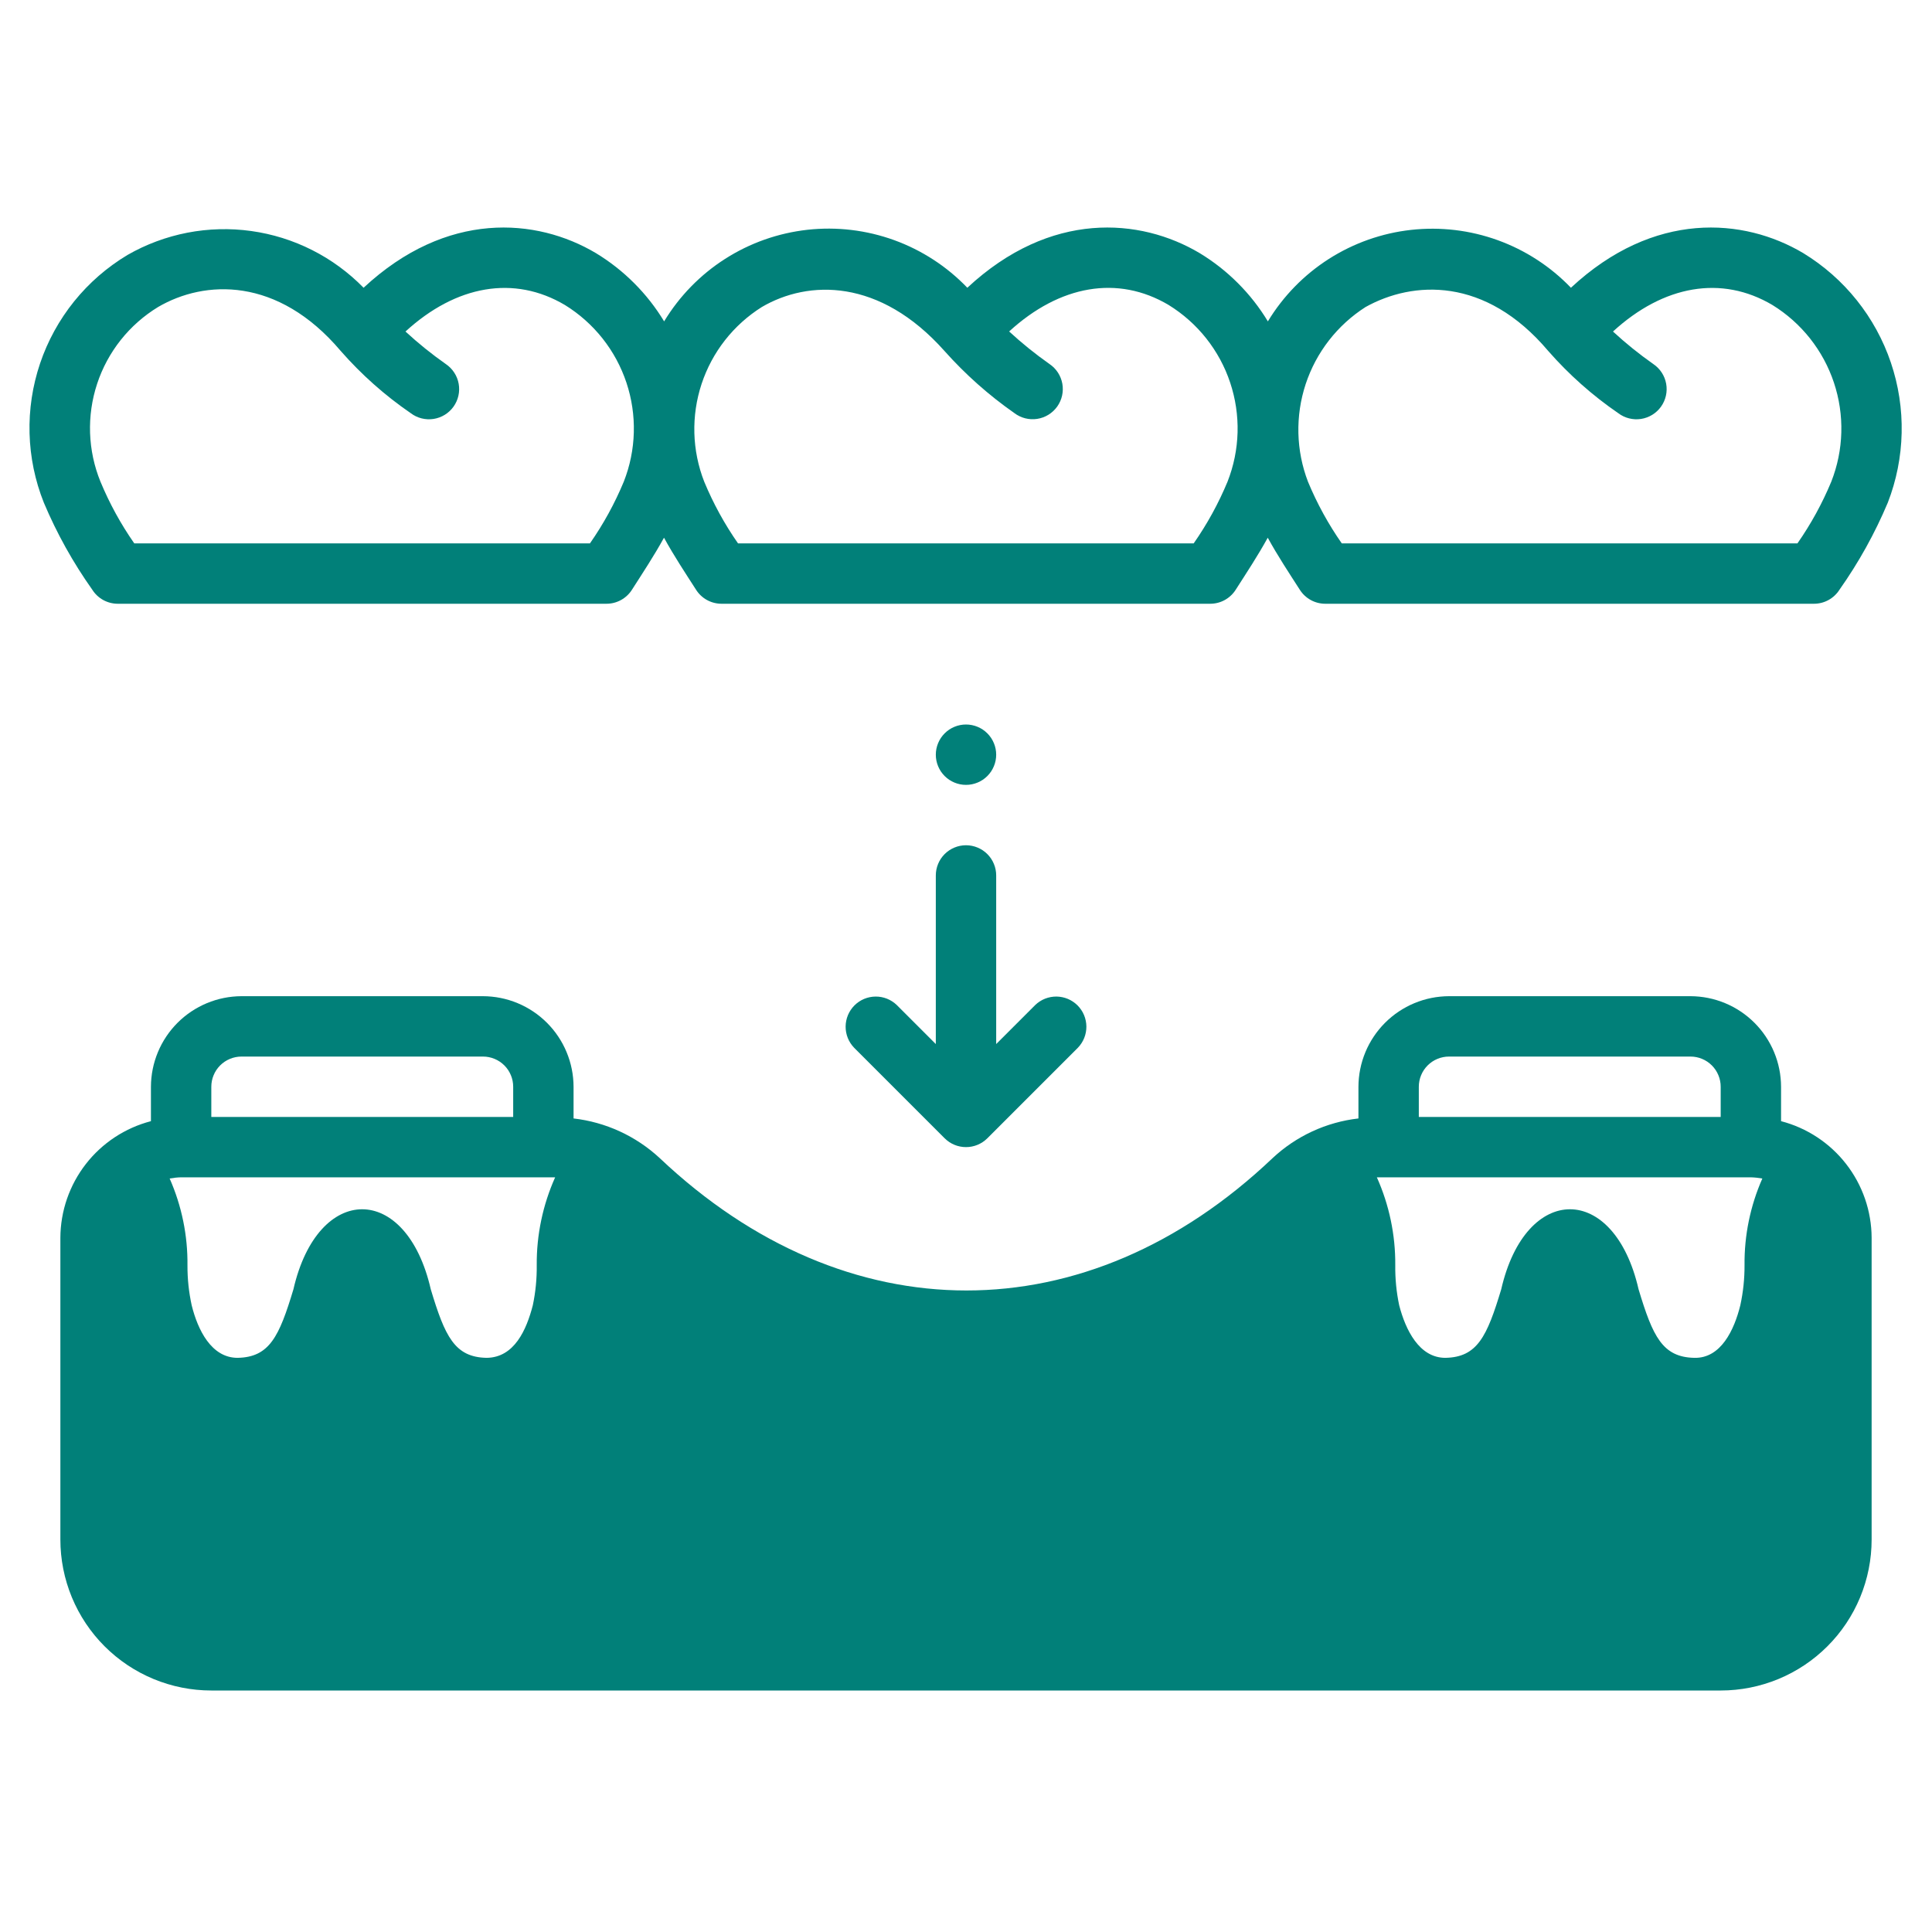
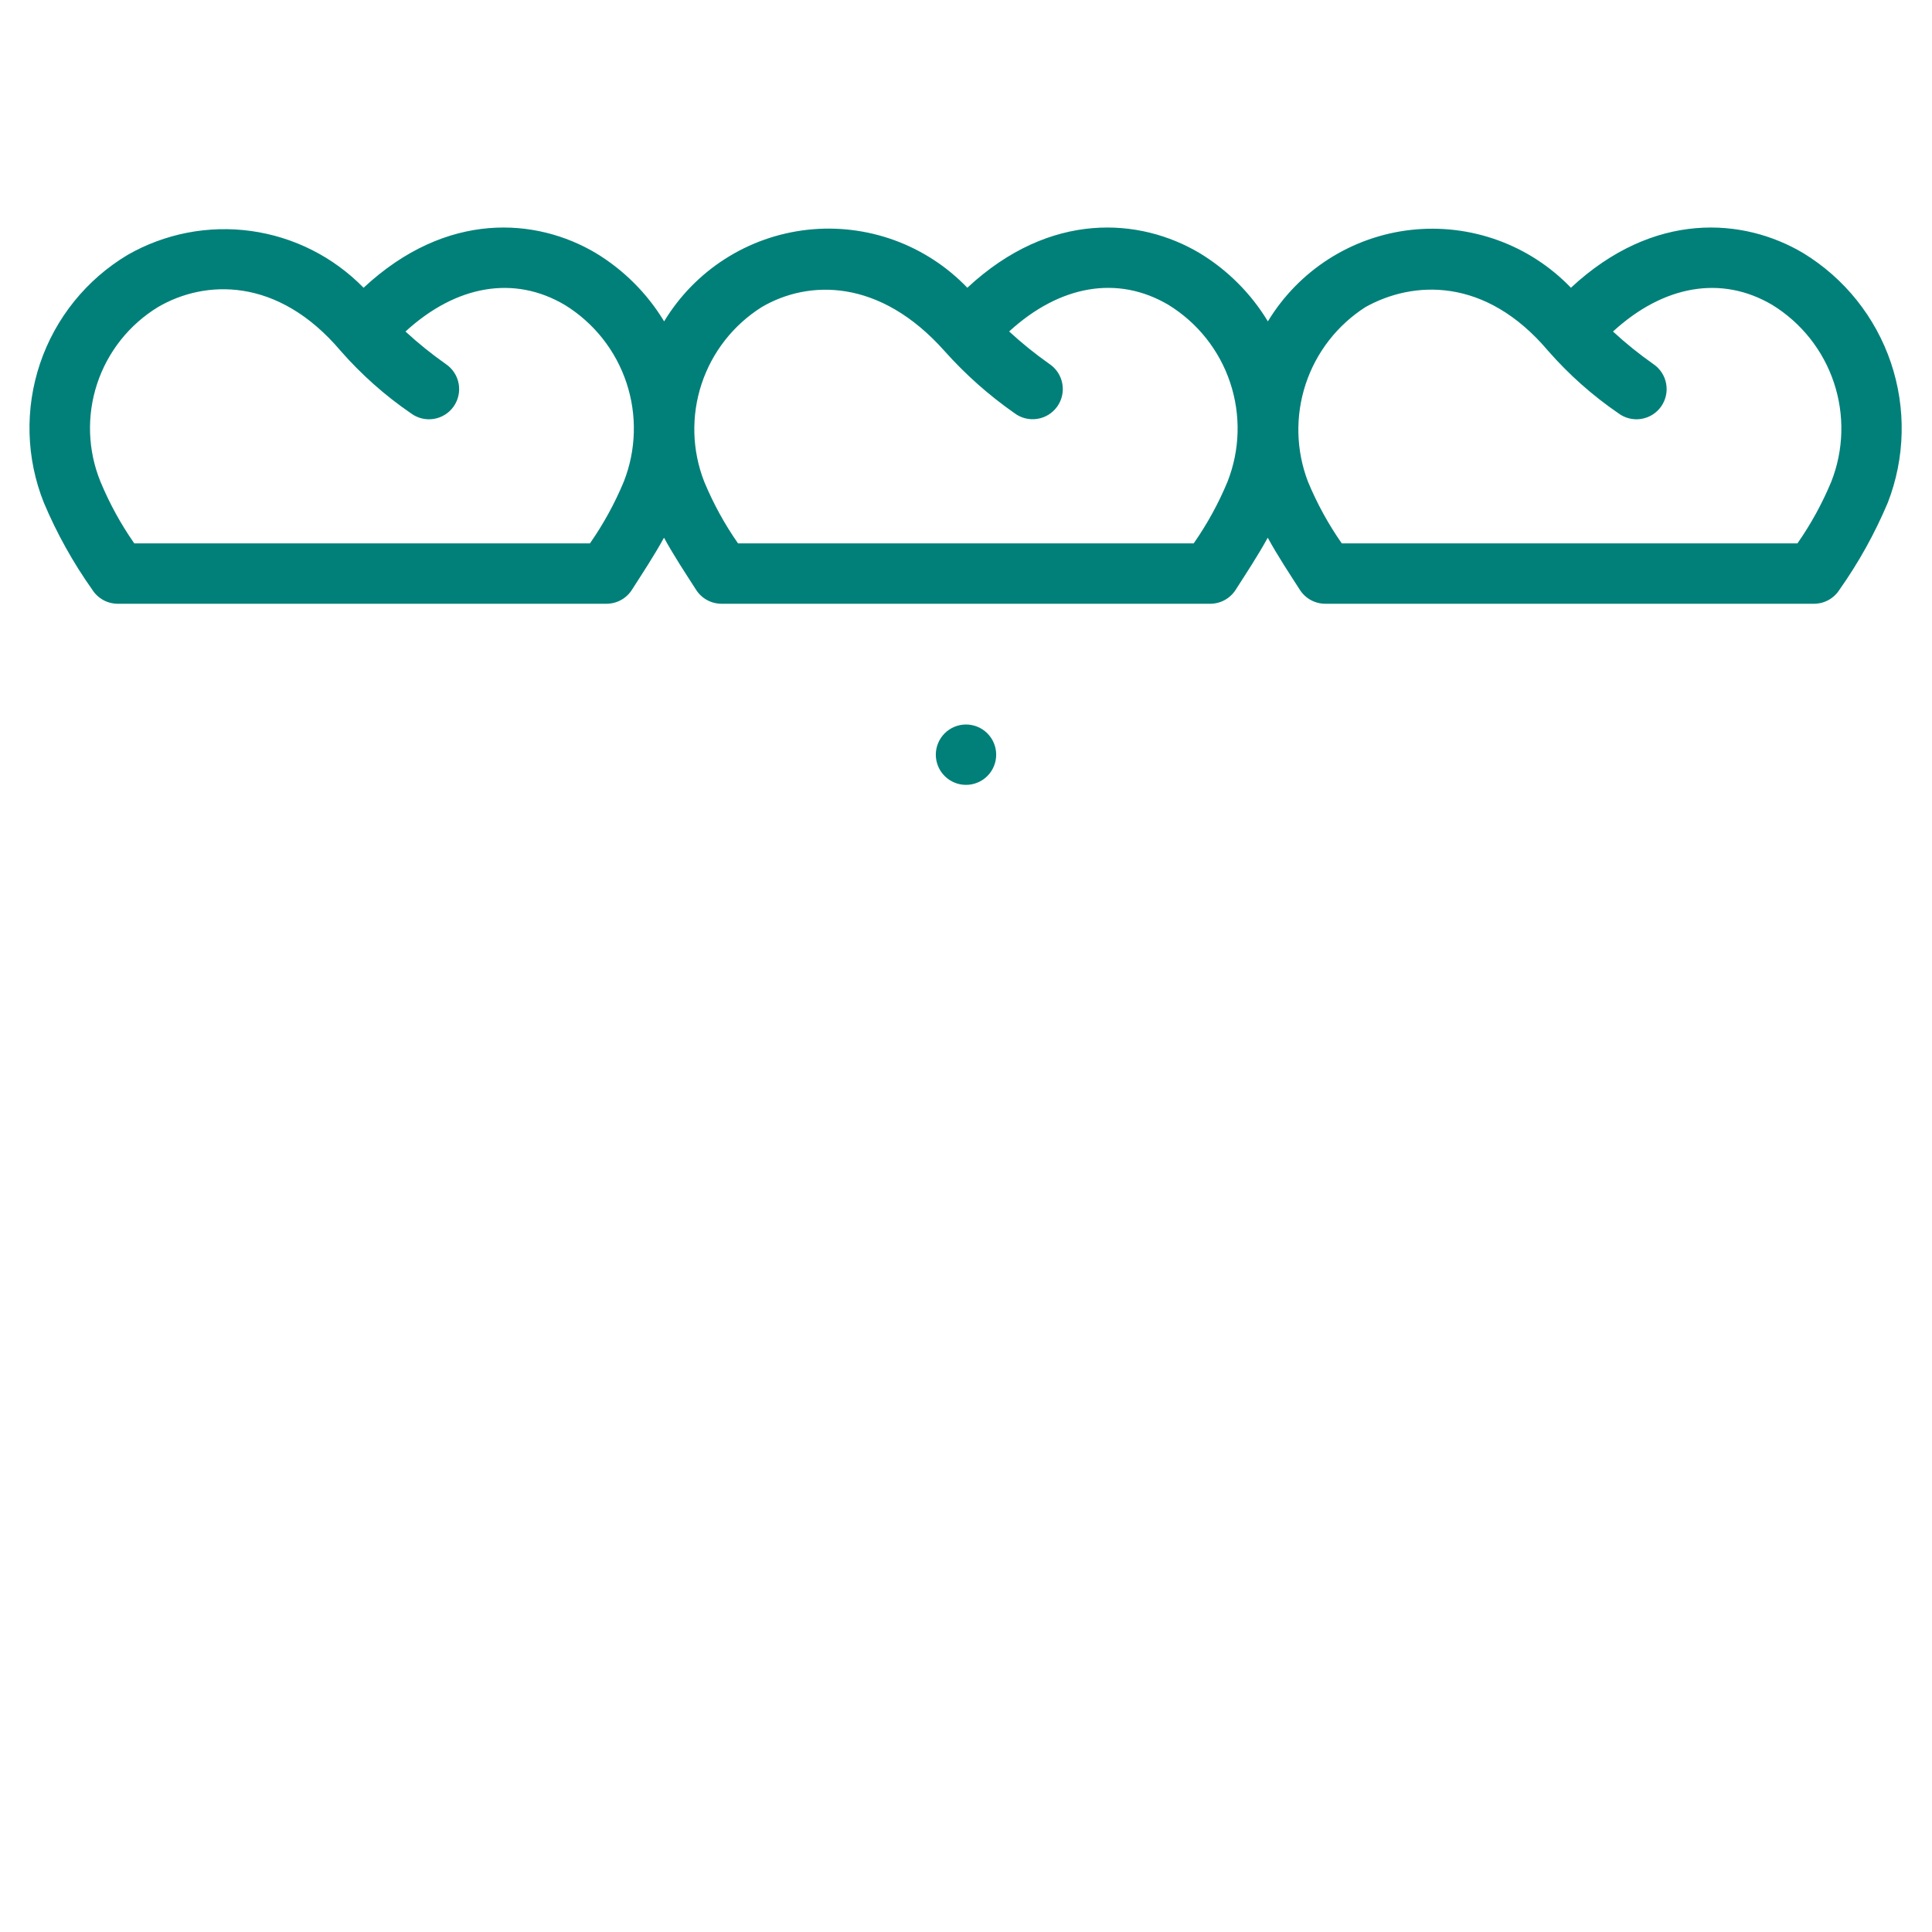
<svg xmlns="http://www.w3.org/2000/svg" width="800" zoomAndPan="magnify" viewBox="0 0 600 600" height="800" preserveAspectRatio="xMidYMid meet" version="1.0">
-   <path fill="#018079" d="M 553.125 348.188 L 553.125 337.5 C 553.121 336.578 553.074 335.66 552.98 334.746 C 552.891 333.832 552.754 332.922 552.57 332.02 C 552.391 331.117 552.164 330.227 551.895 329.344 C 551.625 328.465 551.316 327.602 550.961 326.75 C 550.609 325.898 550.215 325.07 549.777 324.258 C 549.344 323.449 548.871 322.66 548.359 321.895 C 547.848 321.129 547.301 320.391 546.715 319.68 C 546.133 318.969 545.512 318.289 544.863 317.637 C 544.211 316.988 543.531 316.367 542.82 315.785 C 542.109 315.199 541.371 314.652 540.605 314.141 C 539.84 313.629 539.051 313.156 538.242 312.719 C 537.43 312.285 536.602 311.891 535.75 311.539 C 534.898 311.184 534.035 310.875 533.156 310.605 C 532.273 310.336 531.383 310.109 530.48 309.93 C 529.578 309.746 528.668 309.609 527.754 309.52 C 526.84 309.426 525.922 309.379 525 309.375 L 450 309.375 C 449.078 309.379 448.16 309.426 447.246 309.52 C 446.332 309.609 445.422 309.746 444.52 309.93 C 443.617 310.109 442.727 310.336 441.844 310.605 C 440.965 310.875 440.102 311.184 439.25 311.539 C 438.398 311.891 437.57 312.285 436.758 312.723 C 435.949 313.156 435.16 313.629 434.395 314.141 C 433.629 314.652 432.891 315.199 432.18 315.785 C 431.469 316.367 430.789 316.988 430.137 317.637 C 429.488 318.289 428.867 318.969 428.285 319.68 C 427.699 320.391 427.152 321.129 426.641 321.895 C 426.129 322.66 425.656 323.449 425.219 324.258 C 424.785 325.07 424.391 325.898 424.039 326.75 C 423.684 327.602 423.375 328.465 423.105 329.344 C 422.836 330.227 422.609 331.117 422.43 332.02 C 422.246 332.922 422.109 333.832 422.02 334.746 C 421.926 335.66 421.879 336.578 421.875 337.5 L 421.875 347.344 C 419.391 347.629 416.941 348.105 414.535 348.785 C 412.125 349.461 409.785 350.324 407.516 351.375 C 405.246 352.426 403.074 353.652 401 355.051 C 398.93 356.449 396.98 358.008 395.156 359.719 C 337.5 414.469 262.781 414.469 204.844 359.625 C 203.012 357.93 201.059 356.387 198.98 355 C 196.906 353.613 194.734 352.398 192.465 351.355 C 190.195 350.312 187.859 349.453 185.453 348.781 C 183.047 348.109 180.605 347.629 178.125 347.344 L 178.125 337.5 C 178.121 336.578 178.074 335.66 177.98 334.746 C 177.891 333.832 177.754 332.922 177.57 332.02 C 177.391 331.117 177.164 330.227 176.895 329.344 C 176.625 328.465 176.316 327.602 175.961 326.75 C 175.609 325.898 175.215 325.07 174.781 324.258 C 174.344 323.449 173.871 322.66 173.359 321.895 C 172.848 321.129 172.301 320.391 171.715 319.68 C 171.133 318.969 170.512 318.289 169.863 317.637 C 169.211 316.988 168.531 316.367 167.82 315.785 C 167.109 315.199 166.371 314.652 165.605 314.141 C 164.84 313.629 164.051 313.156 163.242 312.723 C 162.43 312.285 161.602 311.891 160.75 311.539 C 159.898 311.184 159.035 310.875 158.156 310.605 C 157.273 310.336 156.383 310.109 155.48 309.93 C 154.578 309.746 153.668 309.609 152.754 309.52 C 151.84 309.426 150.922 309.379 150 309.375 L 75 309.375 C 74.078 309.379 73.16 309.426 72.246 309.52 C 71.332 309.609 70.422 309.746 69.52 309.93 C 68.617 310.109 67.727 310.336 66.844 310.605 C 65.965 310.875 65.102 311.184 64.25 311.539 C 63.398 311.891 62.57 312.285 61.758 312.723 C 60.949 313.156 60.16 313.629 59.395 314.141 C 58.629 314.652 57.891 315.199 57.18 315.785 C 56.469 316.367 55.789 316.988 55.137 317.637 C 54.488 318.289 53.867 318.969 53.285 319.68 C 52.699 320.391 52.152 321.129 51.641 321.895 C 51.129 322.66 50.656 323.449 50.219 324.258 C 49.785 325.07 49.391 325.898 49.039 326.75 C 48.684 327.602 48.375 328.465 48.105 329.344 C 47.836 330.227 47.609 331.117 47.43 332.02 C 47.246 332.922 47.109 333.832 47.02 334.746 C 46.926 335.66 46.879 336.578 46.875 337.5 L 46.875 348.188 C 45.879 348.445 44.898 348.746 43.93 349.086 C 42.957 349.422 42.004 349.801 41.066 350.219 C 40.125 350.637 39.207 351.09 38.305 351.586 C 37.402 352.078 36.523 352.605 35.664 353.172 C 34.809 353.734 33.973 354.336 33.164 354.969 C 32.355 355.602 31.574 356.266 30.82 356.965 C 30.066 357.66 29.34 358.391 28.645 359.145 C 27.953 359.902 27.289 360.688 26.66 361.5 C 26.027 362.309 25.43 363.145 24.871 364.004 C 24.309 364.867 23.781 365.746 23.293 366.648 C 22.801 367.555 22.352 368.477 21.938 369.414 C 21.523 370.355 21.148 371.312 20.812 372.281 C 20.477 373.254 20.18 374.238 19.926 375.23 C 19.672 376.227 19.457 377.23 19.285 378.242 C 19.113 379.258 18.98 380.273 18.891 381.297 C 18.801 382.32 18.754 383.348 18.75 384.375 L 18.75 478.125 C 18.75 479.66 18.824 481.191 18.977 482.719 C 19.125 484.246 19.352 485.766 19.652 487.27 C 19.949 488.777 20.324 490.262 20.77 491.73 C 21.215 493.203 21.73 494.645 22.316 496.062 C 22.906 497.48 23.562 498.867 24.285 500.223 C 25.008 501.574 25.797 502.891 26.648 504.168 C 27.504 505.445 28.418 506.676 29.391 507.863 C 30.363 509.051 31.395 510.184 32.48 511.27 C 33.566 512.355 34.699 513.387 35.887 514.359 C 37.074 515.332 38.305 516.246 39.582 517.102 C 40.859 517.953 42.176 518.742 43.527 519.465 C 44.883 520.188 46.27 520.844 47.688 521.434 C 49.105 522.02 50.547 522.535 52.02 522.98 C 53.488 523.426 54.973 523.801 56.48 524.098 C 57.984 524.398 59.504 524.625 61.031 524.773 C 62.559 524.926 64.09 525 65.625 525 L 534.375 525 C 535.91 525 537.441 524.926 538.969 524.773 C 540.496 524.625 542.016 524.398 543.52 524.098 C 545.027 523.801 546.512 523.426 547.98 522.98 C 549.453 522.535 550.895 522.02 552.312 521.434 C 553.73 520.844 555.117 520.188 556.473 519.465 C 557.824 518.742 559.141 517.953 560.418 517.102 C 561.695 516.246 562.926 515.332 564.113 514.359 C 565.301 513.387 566.434 512.355 567.52 511.27 C 568.605 510.184 569.637 509.051 570.609 507.863 C 571.582 506.676 572.496 505.445 573.352 504.168 C 574.203 502.891 574.992 501.574 575.715 500.223 C 576.438 498.867 577.094 497.48 577.684 496.062 C 578.27 494.645 578.785 493.203 579.23 491.73 C 579.676 490.262 580.051 488.777 580.348 487.27 C 580.648 485.766 580.875 484.246 581.023 482.719 C 581.176 481.191 581.25 479.66 581.25 478.125 L 581.25 384.375 C 581.246 383.348 581.199 382.32 581.109 381.297 C 581.02 380.273 580.887 379.258 580.715 378.242 C 580.543 377.23 580.328 376.227 580.074 375.23 C 579.82 374.238 579.523 373.254 579.188 372.281 C 578.852 371.312 578.477 370.355 578.062 369.414 C 577.648 368.477 577.199 367.555 576.707 366.648 C 576.219 365.746 575.691 364.867 575.129 364.004 C 574.57 363.145 573.973 362.309 573.34 361.5 C 572.711 360.688 572.047 359.902 571.355 359.145 C 570.66 358.391 569.934 357.66 569.18 356.965 C 568.426 356.266 567.645 355.602 566.836 354.969 C 566.027 354.336 565.191 353.734 564.336 353.172 C 563.477 352.605 562.598 352.078 561.695 351.586 C 560.793 351.09 559.875 350.637 558.934 350.219 C 557.996 349.801 557.043 349.422 556.07 349.086 C 555.102 348.746 554.121 348.445 553.125 348.188 Z M 65.625 337.5 C 65.625 336.883 65.684 336.273 65.805 335.672 C 65.926 335.066 66.102 334.48 66.34 333.914 C 66.574 333.344 66.863 332.805 67.203 332.293 C 67.547 331.781 67.938 331.305 68.371 330.871 C 68.805 330.438 69.281 330.047 69.793 329.703 C 70.305 329.363 70.844 329.074 71.414 328.84 C 71.98 328.602 72.566 328.426 73.172 328.305 C 73.773 328.184 74.383 328.125 75 328.125 L 150 328.125 C 150.617 328.125 151.227 328.184 151.828 328.305 C 152.434 328.426 153.02 328.602 153.586 328.84 C 154.156 329.074 154.695 329.363 155.207 329.703 C 155.719 330.047 156.195 330.438 156.629 330.871 C 157.062 331.305 157.453 331.781 157.797 332.293 C 158.137 332.805 158.426 333.344 158.66 333.914 C 158.898 334.48 159.074 335.066 159.195 335.672 C 159.316 336.273 159.375 336.883 159.375 337.5 L 159.375 346.875 L 65.625 346.875 Z M 166.688 392.906 C 166.738 397.105 166.332 401.262 165.469 405.375 C 163.5 412.969 159.75 421.594 151.125 421.688 C 141.188 421.5 138.188 415.031 133.781 400.406 C 126.188 367.219 98.719 367.312 91.125 400.406 C 86.719 415.031 83.719 421.5 73.781 421.688 C 65.625 421.688 61.406 412.969 59.531 405.375 C 58.641 401.297 58.203 397.172 58.219 393 C 58.27 388.355 57.832 383.754 56.898 379.203 C 55.965 374.652 54.562 370.25 52.688 366 C 53.863 365.781 55.051 365.656 56.25 365.625 L 172.406 365.625 C 170.488 369.914 169.047 374.359 168.082 378.957 C 167.117 383.559 166.652 388.207 166.688 392.906 Z M 440.625 337.5 C 440.625 336.883 440.684 336.273 440.805 335.672 C 440.926 335.066 441.102 334.48 441.34 333.914 C 441.574 333.344 441.863 332.805 442.203 332.293 C 442.547 331.781 442.938 331.305 443.371 330.871 C 443.805 330.438 444.281 330.047 444.793 329.703 C 445.305 329.363 445.844 329.074 446.414 328.84 C 446.98 328.602 447.566 328.426 448.172 328.305 C 448.773 328.184 449.383 328.125 450 328.125 L 525 328.125 C 525.617 328.125 526.227 328.184 526.828 328.305 C 527.434 328.426 528.02 328.602 528.586 328.84 C 529.156 329.074 529.695 329.363 530.207 329.703 C 530.719 330.047 531.195 330.438 531.629 330.871 C 532.062 331.305 532.453 331.781 532.797 332.293 C 533.137 332.805 533.426 333.344 533.66 333.914 C 533.898 334.48 534.074 335.066 534.195 335.672 C 534.316 336.273 534.375 336.883 534.375 337.5 L 534.375 346.875 L 440.625 346.875 Z M 541.781 392.906 C 541.801 397.109 541.363 401.266 540.469 405.375 C 538.594 412.969 534.469 421.875 526.219 421.688 C 516.281 421.5 513.281 415.031 508.875 400.406 C 501.281 367.219 473.812 367.312 466.219 400.406 C 461.812 415.031 458.812 421.5 448.875 421.688 C 440.719 421.688 436.5 412.969 434.531 405.375 C 433.668 401.262 433.262 397.105 433.312 392.906 C 433.348 388.207 432.883 383.559 431.918 378.957 C 430.953 374.359 429.512 369.914 427.594 365.625 L 543.656 365.625 C 544.883 365.656 546.102 365.781 547.312 366 C 545.441 370.234 544.043 374.621 543.109 379.156 C 542.176 383.691 541.734 388.277 541.781 392.906 Z M 541.781 392.906 " fill-opacity="1" fill-rule="nonzero" />
-   <path fill="#018079" d="M 290.625 324.242 L 278.504 312.121 C 278.066 311.699 277.59 311.324 277.078 310.992 C 276.566 310.66 276.031 310.383 275.465 310.156 C 274.898 309.934 274.316 309.762 273.719 309.652 C 273.121 309.539 272.516 309.484 271.91 309.492 C 271.301 309.496 270.699 309.559 270.102 309.684 C 269.504 309.805 268.926 309.984 268.363 310.219 C 267.805 310.453 267.27 310.742 266.766 311.082 C 266.258 311.422 265.793 311.805 265.359 312.234 C 264.93 312.668 264.547 313.133 264.207 313.641 C 263.867 314.145 263.578 314.68 263.344 315.238 C 263.109 315.801 262.93 316.379 262.809 316.977 C 262.684 317.574 262.621 318.176 262.617 318.785 C 262.609 319.391 262.664 319.996 262.777 320.594 C 262.887 321.191 263.059 321.773 263.281 322.34 C 263.508 322.906 263.785 323.441 264.117 323.953 C 264.449 324.465 264.824 324.941 265.246 325.379 L 293.371 353.504 C 293.809 353.938 294.281 354.328 294.793 354.668 C 295.305 355.012 295.844 355.301 296.414 355.535 C 296.98 355.77 297.566 355.949 298.172 356.066 C 298.773 356.188 299.383 356.246 300 356.246 C 300.617 356.246 301.227 356.188 301.828 356.066 C 302.434 355.949 303.02 355.77 303.586 355.535 C 304.156 355.301 304.695 355.012 305.207 354.668 C 305.719 354.328 306.191 353.938 306.629 353.504 L 334.754 325.379 C 335.176 324.941 335.555 324.465 335.883 323.953 C 336.215 323.441 336.492 322.906 336.719 322.34 C 336.941 321.773 337.113 321.191 337.223 320.594 C 337.336 319.996 337.391 319.391 337.387 318.785 C 337.379 318.176 337.316 317.574 337.191 316.977 C 337.07 316.379 336.891 315.801 336.656 315.238 C 336.422 314.68 336.133 314.145 335.793 313.641 C 335.453 313.133 335.07 312.668 334.641 312.234 C 334.207 311.805 333.742 311.422 333.234 311.082 C 332.73 310.742 332.195 310.453 331.637 310.219 C 331.074 309.984 330.496 309.805 329.898 309.684 C 329.301 309.559 328.699 309.496 328.09 309.488 C 327.484 309.484 326.879 309.539 326.281 309.652 C 325.684 309.762 325.102 309.934 324.535 310.156 C 323.969 310.383 323.43 310.66 322.922 310.992 C 322.41 311.32 321.934 311.699 321.496 312.121 L 309.375 324.242 L 309.375 271.875 C 309.375 271.258 309.316 270.648 309.195 270.047 C 309.074 269.441 308.898 268.855 308.66 268.289 C 308.426 267.719 308.137 267.18 307.797 266.668 C 307.453 266.156 307.062 265.68 306.629 265.246 C 306.195 264.812 305.719 264.422 305.207 264.078 C 304.695 263.738 304.156 263.449 303.586 263.215 C 303.02 262.977 302.434 262.801 301.828 262.68 C 301.227 262.559 300.617 262.5 300 262.5 C 299.383 262.5 298.773 262.559 298.172 262.68 C 297.566 262.801 296.98 262.977 296.414 263.215 C 295.844 263.449 295.305 263.738 294.793 264.078 C 294.281 264.422 293.805 264.812 293.371 265.246 C 292.938 265.68 292.547 266.156 292.203 266.668 C 291.863 267.18 291.574 267.719 291.34 268.289 C 291.102 268.855 290.926 269.441 290.805 270.047 C 290.684 270.648 290.625 271.258 290.625 271.875 Z M 290.625 324.242 " fill-opacity="1" fill-rule="nonzero" />
  <path fill="#018079" d="M 309.375 234.375 C 309.375 234.992 309.316 235.602 309.195 236.203 C 309.074 236.809 308.898 237.395 308.66 237.961 C 308.426 238.531 308.137 239.07 307.797 239.582 C 307.453 240.094 307.062 240.57 306.629 241.004 C 306.195 241.438 305.719 241.828 305.207 242.172 C 304.695 242.512 304.156 242.801 303.586 243.035 C 303.02 243.273 302.434 243.449 301.828 243.57 C 301.227 243.691 300.617 243.75 300 243.75 C 299.383 243.75 298.773 243.691 298.172 243.57 C 297.566 243.449 296.98 243.273 296.414 243.035 C 295.844 242.801 295.305 242.512 294.793 242.172 C 294.281 241.828 293.805 241.438 293.371 241.004 C 292.938 240.57 292.547 240.094 292.203 239.582 C 291.863 239.07 291.574 238.531 291.34 237.961 C 291.102 237.395 290.926 236.809 290.805 236.203 C 290.684 235.602 290.625 234.992 290.625 234.375 C 290.625 233.758 290.684 233.148 290.805 232.547 C 290.926 231.941 291.102 231.355 291.34 230.789 C 291.574 230.219 291.863 229.68 292.203 229.168 C 292.547 228.656 292.938 228.18 293.371 227.746 C 293.805 227.312 294.281 226.922 294.793 226.578 C 295.305 226.238 295.844 225.949 296.414 225.715 C 296.98 225.477 297.566 225.301 298.172 225.18 C 298.773 225.059 299.383 225 300 225 C 300.617 225 301.227 225.059 301.828 225.18 C 302.434 225.301 303.02 225.477 303.586 225.715 C 304.156 225.949 304.695 226.238 305.207 226.578 C 305.719 226.922 306.195 227.312 306.629 227.746 C 307.062 228.18 307.453 228.656 307.797 229.168 C 308.137 229.68 308.426 230.219 308.66 230.789 C 308.898 231.355 309.074 231.941 309.195 232.547 C 309.316 233.148 309.375 233.758 309.375 234.375 Z M 309.375 234.375 " fill-opacity="1" fill-rule="nonzero" />
  <path fill="#018079" d="M 560.055 78.629 C 541.547 67.602 513.648 65.352 487.867 89.363 C 487.074 88.539 486.266 87.742 485.43 86.969 C 484.594 86.191 483.738 85.441 482.859 84.715 C 481.98 83.988 481.082 83.289 480.164 82.613 C 479.246 81.941 478.309 81.293 477.355 80.672 C 476.398 80.051 475.426 79.457 474.438 78.891 C 473.449 78.328 472.441 77.789 471.422 77.281 C 470.402 76.773 469.371 76.297 468.32 75.848 C 467.273 75.398 466.215 74.98 465.145 74.594 C 464.074 74.207 462.992 73.848 461.898 73.523 C 460.809 73.195 459.707 72.902 458.598 72.641 C 457.488 72.375 456.375 72.145 455.254 71.945 C 454.133 71.746 453.004 71.582 451.875 71.445 C 450.742 71.312 449.605 71.207 448.469 71.141 C 447.332 71.07 446.195 71.031 445.055 71.027 C 443.914 71.023 442.777 71.051 441.641 71.113 C 440.5 71.172 439.367 71.266 438.234 71.391 C 437.102 71.516 435.973 71.676 434.852 71.863 C 433.727 72.055 432.609 72.277 431.5 72.531 C 430.387 72.785 429.285 73.07 428.191 73.391 C 427.098 73.707 426.012 74.055 424.938 74.434 C 423.863 74.812 422.801 75.223 421.75 75.664 C 420.699 76.105 419.664 76.574 418.637 77.074 C 417.613 77.574 416.605 78.102 415.613 78.66 C 414.617 79.215 413.641 79.801 412.68 80.414 C 411.723 81.027 410.777 81.668 409.855 82.336 C 408.934 83.004 408.027 83.695 407.145 84.414 C 406.262 85.137 405.398 85.879 404.555 86.648 C 403.715 87.414 402.898 88.207 402.102 89.023 C 401.305 89.836 400.531 90.676 399.785 91.535 C 399.035 92.395 398.312 93.273 397.617 94.176 C 396.918 95.074 396.246 95.996 395.602 96.934 C 394.957 97.875 394.34 98.832 393.75 99.805 C 391.129 95.477 388.031 91.52 384.453 87.938 C 380.879 84.359 376.926 81.254 372.602 78.629 C 354.086 67.602 326.203 65.352 300.414 89.363 C 299.621 88.539 298.812 87.742 297.977 86.965 C 297.141 86.188 296.285 85.438 295.406 84.711 C 294.527 83.98 293.629 83.281 292.711 82.605 C 291.793 81.93 290.855 81.281 289.898 80.66 C 288.941 80.039 287.969 79.441 286.98 78.879 C 285.992 78.312 284.984 77.773 283.965 77.266 C 282.945 76.758 281.91 76.277 280.863 75.828 C 279.816 75.379 278.754 74.961 277.684 74.57 C 276.609 74.184 275.527 73.824 274.438 73.5 C 273.344 73.172 272.242 72.879 271.133 72.613 C 270.023 72.352 268.91 72.117 267.785 71.918 C 266.664 71.719 265.535 71.551 264.402 71.418 C 263.273 71.281 262.137 71.18 261 71.109 C 259.859 71.039 258.723 71.004 257.582 70.996 C 256.441 70.992 255.301 71.02 254.164 71.082 C 253.023 71.141 251.891 71.234 250.754 71.359 C 249.621 71.488 248.492 71.645 247.371 71.836 C 246.246 72.027 245.129 72.246 244.016 72.504 C 242.906 72.758 241.801 73.043 240.707 73.359 C 239.609 73.68 238.527 74.027 237.449 74.406 C 236.375 74.785 235.312 75.195 234.262 75.637 C 233.211 76.078 232.172 76.547 231.148 77.047 C 230.121 77.547 229.113 78.078 228.117 78.637 C 227.125 79.195 226.148 79.781 225.188 80.395 C 224.227 81.008 223.281 81.648 222.359 82.316 C 221.434 82.984 220.531 83.68 219.645 84.398 C 218.762 85.117 217.898 85.863 217.059 86.633 C 216.215 87.402 215.398 88.195 214.602 89.012 C 213.805 89.828 213.031 90.664 212.285 91.527 C 211.535 92.387 210.812 93.266 210.117 94.168 C 209.418 95.07 208.746 95.992 208.102 96.934 C 207.457 97.871 206.84 98.832 206.25 99.805 C 203.629 95.477 200.531 91.52 196.953 87.938 C 193.379 84.359 189.426 81.254 185.102 78.629 C 166.594 67.602 138.695 65.352 112.914 89.363 C 111.754 88.176 110.543 87.039 109.289 85.949 C 108.035 84.863 106.738 83.828 105.398 82.848 C 104.062 81.867 102.684 80.941 101.27 80.074 C 99.852 79.207 98.402 78.398 96.922 77.652 C 95.438 76.902 93.93 76.219 92.391 75.594 C 90.852 74.969 89.289 74.41 87.707 73.914 C 86.121 73.422 84.52 72.992 82.898 72.629 C 81.277 72.266 79.648 71.969 78.004 71.742 C 76.359 71.512 74.707 71.352 73.051 71.258 C 71.391 71.168 69.734 71.141 68.074 71.188 C 66.414 71.23 64.758 71.344 63.109 71.523 C 61.457 71.703 59.82 71.949 58.188 72.266 C 56.559 72.582 54.945 72.965 53.348 73.414 C 51.746 73.859 50.172 74.375 48.613 74.953 C 47.059 75.531 45.527 76.172 44.023 76.875 C 42.52 77.582 41.051 78.348 39.609 79.172 C 38.027 80.117 36.492 81.133 35.004 82.215 C 33.512 83.293 32.07 84.441 30.68 85.648 C 29.293 86.855 27.957 88.125 26.68 89.449 C 25.402 90.777 24.184 92.156 23.027 93.59 C 21.871 95.023 20.781 96.508 19.754 98.039 C 18.73 99.566 17.773 101.141 16.887 102.754 C 16 104.367 15.188 106.02 14.445 107.703 C 13.703 109.391 13.039 111.105 12.449 112.852 C 11.859 114.598 11.348 116.363 10.914 118.156 C 10.48 119.945 10.125 121.75 9.852 123.57 C 9.578 125.395 9.383 127.223 9.27 129.062 C 9.16 130.898 9.125 132.738 9.176 134.582 C 9.227 136.422 9.355 138.258 9.566 140.086 C 9.781 141.918 10.07 143.734 10.441 145.539 C 10.816 147.344 11.266 149.125 11.793 150.891 C 12.324 152.656 12.93 154.391 13.613 156.102 C 17.645 165.664 22.66 174.676 28.66 183.141 C 29.082 183.809 29.578 184.41 30.152 184.953 C 30.727 185.492 31.359 185.953 32.051 186.336 C 32.742 186.715 33.469 187.004 34.234 187.203 C 34.996 187.398 35.773 187.5 36.562 187.5 L 188.344 187.5 C 189.133 187.5 189.914 187.402 190.68 187.207 C 191.445 187.008 192.172 186.719 192.863 186.34 C 193.559 185.957 194.191 185.496 194.766 184.953 C 195.344 184.414 195.844 183.809 196.266 183.141 C 199.641 177.863 203.129 172.594 206.211 166.988 C 209.289 172.613 212.773 177.863 216.16 183.141 C 216.582 183.809 217.078 184.41 217.652 184.953 C 218.227 185.492 218.859 185.953 219.551 186.336 C 220.242 186.715 220.969 187.004 221.734 187.203 C 222.496 187.398 223.273 187.5 224.062 187.5 L 375.844 187.5 C 376.633 187.5 377.414 187.402 378.18 187.207 C 378.945 187.008 379.672 186.719 380.363 186.34 C 381.059 185.957 381.691 185.496 382.266 184.953 C 382.844 184.414 383.344 183.809 383.766 183.141 C 387.141 177.863 390.629 172.594 393.711 166.988 C 396.789 172.613 400.273 177.863 403.66 183.141 C 404.082 183.809 404.578 184.41 405.152 184.953 C 405.727 185.492 406.359 185.953 407.051 186.336 C 407.742 186.715 408.469 187.004 409.234 187.203 C 409.996 187.398 410.773 187.5 411.562 187.5 L 563.344 187.5 C 564.133 187.5 564.914 187.402 565.68 187.207 C 566.445 187.008 567.172 186.719 567.863 186.34 C 568.559 185.957 569.191 185.496 569.766 184.953 C 570.344 184.414 570.844 183.809 571.266 183.141 C 577.242 174.676 582.242 165.672 586.266 156.121 C 586.938 154.395 587.531 152.645 588.047 150.867 C 588.566 149.09 589.004 147.293 589.367 145.477 C 589.727 143.66 590.008 141.832 590.211 139.992 C 590.41 138.152 590.535 136.305 590.574 134.453 C 590.617 132.602 590.574 130.754 590.457 128.906 C 590.336 127.059 590.137 125.219 589.855 123.391 C 589.574 121.559 589.215 119.742 588.777 117.945 C 588.336 116.145 587.82 114.371 587.23 112.617 C 586.637 110.863 585.969 109.137 585.223 107.441 C 584.48 105.746 583.664 104.086 582.777 102.461 C 581.887 100.836 580.93 99.254 579.906 97.711 C 578.879 96.172 577.785 94.676 576.629 93.23 C 575.473 91.785 574.258 90.391 572.98 89.051 C 571.703 87.711 570.367 86.43 568.98 85.207 C 567.59 83.98 566.148 82.82 564.66 81.723 C 563.168 80.625 561.633 79.594 560.055 78.629 Z M 193.727 149.578 C 190.914 156.348 187.41 162.738 183.215 168.75 L 41.699 168.75 C 37.512 162.75 34.016 156.371 31.211 149.617 C 30.719 148.414 30.285 147.195 29.902 145.957 C 29.52 144.719 29.195 143.465 28.922 142.199 C 28.652 140.93 28.438 139.652 28.277 138.367 C 28.121 137.082 28.02 135.789 27.973 134.496 C 27.93 133.199 27.941 131.906 28.012 130.609 C 28.082 129.316 28.207 128.027 28.391 126.742 C 28.574 125.461 28.816 124.188 29.109 122.926 C 29.406 121.664 29.758 120.418 30.164 119.188 C 30.566 117.957 31.027 116.746 31.539 115.555 C 32.051 114.363 32.617 113.199 33.23 112.059 C 33.848 110.918 34.512 109.805 35.227 108.723 C 35.938 107.641 36.699 106.594 37.504 105.578 C 38.312 104.562 39.16 103.586 40.051 102.645 C 40.945 101.707 41.875 100.805 42.848 99.949 C 43.82 99.09 44.828 98.277 45.871 97.508 C 46.914 96.738 47.988 96.02 49.098 95.344 C 63.523 86.906 86.211 85.828 105.805 108.984 C 112.254 116.34 119.512 122.789 127.574 128.324 C 128.074 128.703 128.605 129.023 129.172 129.297 C 129.734 129.566 130.32 129.777 130.93 129.93 C 131.535 130.082 132.152 130.172 132.777 130.203 C 133.402 130.23 134.023 130.199 134.641 130.105 C 135.258 130.008 135.863 129.855 136.449 129.637 C 137.035 129.422 137.598 129.152 138.129 128.824 C 138.664 128.496 139.156 128.117 139.613 127.691 C 140.074 127.266 140.484 126.797 140.848 126.285 C 141.211 125.777 141.52 125.238 141.773 124.668 C 142.031 124.094 142.227 123.504 142.363 122.895 C 142.5 122.285 142.578 121.664 142.59 121.039 C 142.605 120.414 142.555 119.793 142.445 119.18 C 142.332 118.562 142.164 117.965 141.934 117.383 C 141.703 116.801 141.414 116.246 141.074 115.723 C 140.734 115.199 140.344 114.715 139.902 114.266 C 139.465 113.82 138.988 113.422 138.469 113.07 C 134.062 109.977 129.883 106.605 125.926 102.957 C 141.656 88.547 159.676 85.367 175.461 94.734 C 176.574 95.422 177.656 96.156 178.707 96.938 C 179.754 97.719 180.77 98.543 181.746 99.414 C 182.723 100.285 183.66 101.195 184.559 102.145 C 185.457 103.098 186.312 104.086 187.125 105.109 C 187.934 106.137 188.699 107.195 189.422 108.289 C 190.141 109.379 190.812 110.504 191.434 111.652 C 192.055 112.805 192.625 113.98 193.145 115.18 C 193.664 116.379 194.133 117.602 194.547 118.844 C 194.957 120.082 195.316 121.34 195.621 122.613 C 195.926 123.887 196.172 125.168 196.363 126.461 C 196.559 127.758 196.691 129.055 196.77 130.363 C 196.852 131.668 196.871 132.977 196.836 134.281 C 196.801 135.59 196.711 136.895 196.562 138.195 C 196.414 139.492 196.211 140.785 195.949 142.066 C 195.688 143.348 195.371 144.617 195 145.871 C 194.629 147.125 194.203 148.359 193.727 149.578 Z M 381.227 149.578 C 378.414 156.348 374.91 162.738 370.715 168.75 L 229.199 168.75 C 225.012 162.75 221.516 156.371 218.711 149.617 C 218.238 148.414 217.82 147.191 217.453 145.953 C 217.09 144.715 216.777 143.461 216.52 142.195 C 216.262 140.93 216.062 139.656 215.914 138.371 C 215.766 137.086 215.676 135.801 215.641 134.508 C 215.605 133.219 215.625 131.926 215.703 130.637 C 215.777 129.348 215.91 128.062 216.098 126.785 C 216.285 125.508 216.527 124.242 216.824 122.984 C 217.121 121.727 217.469 120.484 217.875 119.258 C 218.281 118.031 218.734 116.824 219.246 115.637 C 219.754 114.449 220.312 113.285 220.922 112.145 C 221.531 111.008 222.188 109.895 222.895 108.812 C 223.602 107.73 224.352 106.684 225.148 105.664 C 225.945 104.648 226.781 103.668 227.664 102.723 C 228.547 101.777 229.465 100.875 230.426 100.008 C 231.383 99.145 232.379 98.32 233.41 97.543 C 234.441 96.762 235.504 96.031 236.598 95.344 C 251.023 86.906 273.16 86.352 293.305 108.984 C 299.801 116.27 307.047 122.711 315.047 128.305 C 315.547 128.684 316.078 129.008 316.645 129.277 C 317.207 129.547 317.793 129.758 318.398 129.91 C 319.008 130.062 319.621 130.156 320.246 130.184 C 320.871 130.215 321.492 130.18 322.113 130.086 C 322.73 129.992 323.332 129.836 323.922 129.621 C 324.508 129.402 325.07 129.133 325.602 128.805 C 326.133 128.477 326.629 128.098 327.086 127.672 C 327.543 127.246 327.953 126.777 328.32 126.27 C 328.684 125.758 328.992 125.219 329.246 124.648 C 329.504 124.078 329.699 123.484 329.836 122.875 C 329.973 122.266 330.047 121.648 330.062 121.02 C 330.074 120.395 330.027 119.773 329.918 119.16 C 329.805 118.543 329.633 117.945 329.402 117.363 C 329.172 116.781 328.887 116.227 328.547 115.703 C 328.203 115.18 327.816 114.695 327.375 114.25 C 326.938 113.801 326.457 113.402 325.941 113.055 C 321.535 109.957 317.355 106.586 313.398 102.938 C 329.129 88.527 347.148 85.352 362.934 94.715 C 364.047 95.402 365.129 96.137 366.18 96.918 C 367.23 97.699 368.246 98.523 369.223 99.395 C 370.203 100.262 371.141 101.172 372.039 102.125 C 372.938 103.074 373.797 104.062 374.609 105.09 C 375.422 106.117 376.188 107.176 376.91 108.27 C 377.629 109.359 378.301 110.484 378.926 111.633 C 379.547 112.785 380.117 113.961 380.641 115.16 C 381.16 116.363 381.625 117.586 382.039 118.824 C 382.453 120.066 382.812 121.324 383.117 122.598 C 383.422 123.871 383.672 125.156 383.863 126.449 C 384.055 127.746 384.191 129.043 384.27 130.352 C 384.352 131.656 384.371 132.965 384.34 134.273 C 384.305 135.582 384.211 136.887 384.062 138.188 C 383.914 139.488 383.711 140.777 383.449 142.062 C 383.188 143.344 382.871 144.613 382.5 145.867 C 382.129 147.125 381.703 148.359 381.227 149.578 Z M 568.727 149.578 C 565.914 156.348 562.41 162.738 558.215 168.75 L 416.699 168.75 C 412.512 162.75 409.016 156.371 406.211 149.617 C 405.746 148.41 405.34 147.191 404.98 145.949 C 404.625 144.711 404.32 143.461 404.07 142.195 C 403.82 140.93 403.625 139.656 403.484 138.375 C 403.344 137.09 403.258 135.805 403.227 134.516 C 403.195 133.227 403.223 131.941 403.301 130.652 C 403.379 129.367 403.516 128.082 403.703 126.809 C 403.891 125.531 404.137 124.266 404.434 123.012 C 404.73 121.758 405.082 120.52 405.484 119.293 C 405.891 118.07 406.344 116.863 406.852 115.676 C 407.359 114.492 407.914 113.328 408.52 112.191 C 409.129 111.055 409.781 109.941 410.484 108.859 C 411.184 107.777 411.93 106.73 412.723 105.711 C 413.512 104.691 414.348 103.711 415.223 102.762 C 416.098 101.816 417.012 100.906 417.965 100.039 C 418.918 99.172 419.906 98.344 420.93 97.559 C 421.953 96.777 423.008 96.039 424.098 95.344 C 438.75 87.188 461.25 85.828 480.805 108.984 C 487.254 116.34 494.512 122.789 502.574 128.324 C 503.074 128.703 503.605 129.023 504.172 129.297 C 504.734 129.566 505.32 129.777 505.93 129.93 C 506.535 130.082 507.152 130.172 507.777 130.203 C 508.402 130.23 509.023 130.199 509.641 130.105 C 510.258 130.008 510.863 129.855 511.449 129.637 C 512.035 129.422 512.598 129.152 513.129 128.824 C 513.664 128.496 514.156 128.117 514.613 127.691 C 515.074 127.266 515.484 126.797 515.848 126.285 C 516.211 125.777 516.52 125.238 516.773 124.668 C 517.031 124.094 517.227 123.504 517.363 122.895 C 517.5 122.285 517.578 121.664 517.59 121.039 C 517.605 120.414 517.555 119.793 517.445 119.18 C 517.332 118.562 517.164 117.965 516.934 117.383 C 516.703 116.801 516.414 116.246 516.074 115.723 C 515.734 115.199 515.344 114.715 514.902 114.266 C 514.465 113.82 513.988 113.422 513.469 113.07 C 509.062 109.977 504.883 106.605 500.926 102.957 C 516.656 88.547 534.676 85.367 550.461 94.734 C 551.574 95.422 552.656 96.156 553.707 96.938 C 554.754 97.719 555.77 98.543 556.746 99.414 C 557.723 100.285 558.66 101.195 559.559 102.145 C 560.457 103.098 561.312 104.086 562.125 105.109 C 562.934 106.137 563.699 107.195 564.422 108.289 C 565.141 109.379 565.812 110.504 566.434 111.652 C 567.055 112.805 567.625 113.98 568.145 115.18 C 568.664 116.379 569.133 117.602 569.547 118.844 C 569.957 120.082 570.316 121.34 570.621 122.613 C 570.926 123.887 571.172 125.168 571.363 126.461 C 571.559 127.758 571.691 129.055 571.77 130.363 C 571.852 131.668 571.871 132.977 571.836 134.281 C 571.801 135.59 571.711 136.895 571.562 138.195 C 571.414 139.492 571.211 140.785 570.949 142.066 C 570.688 143.348 570.371 144.617 570 145.871 C 569.629 147.125 569.203 148.359 568.727 149.578 Z M 568.727 149.578 " fill-opacity="1" fill-rule="nonzero" />
</svg>